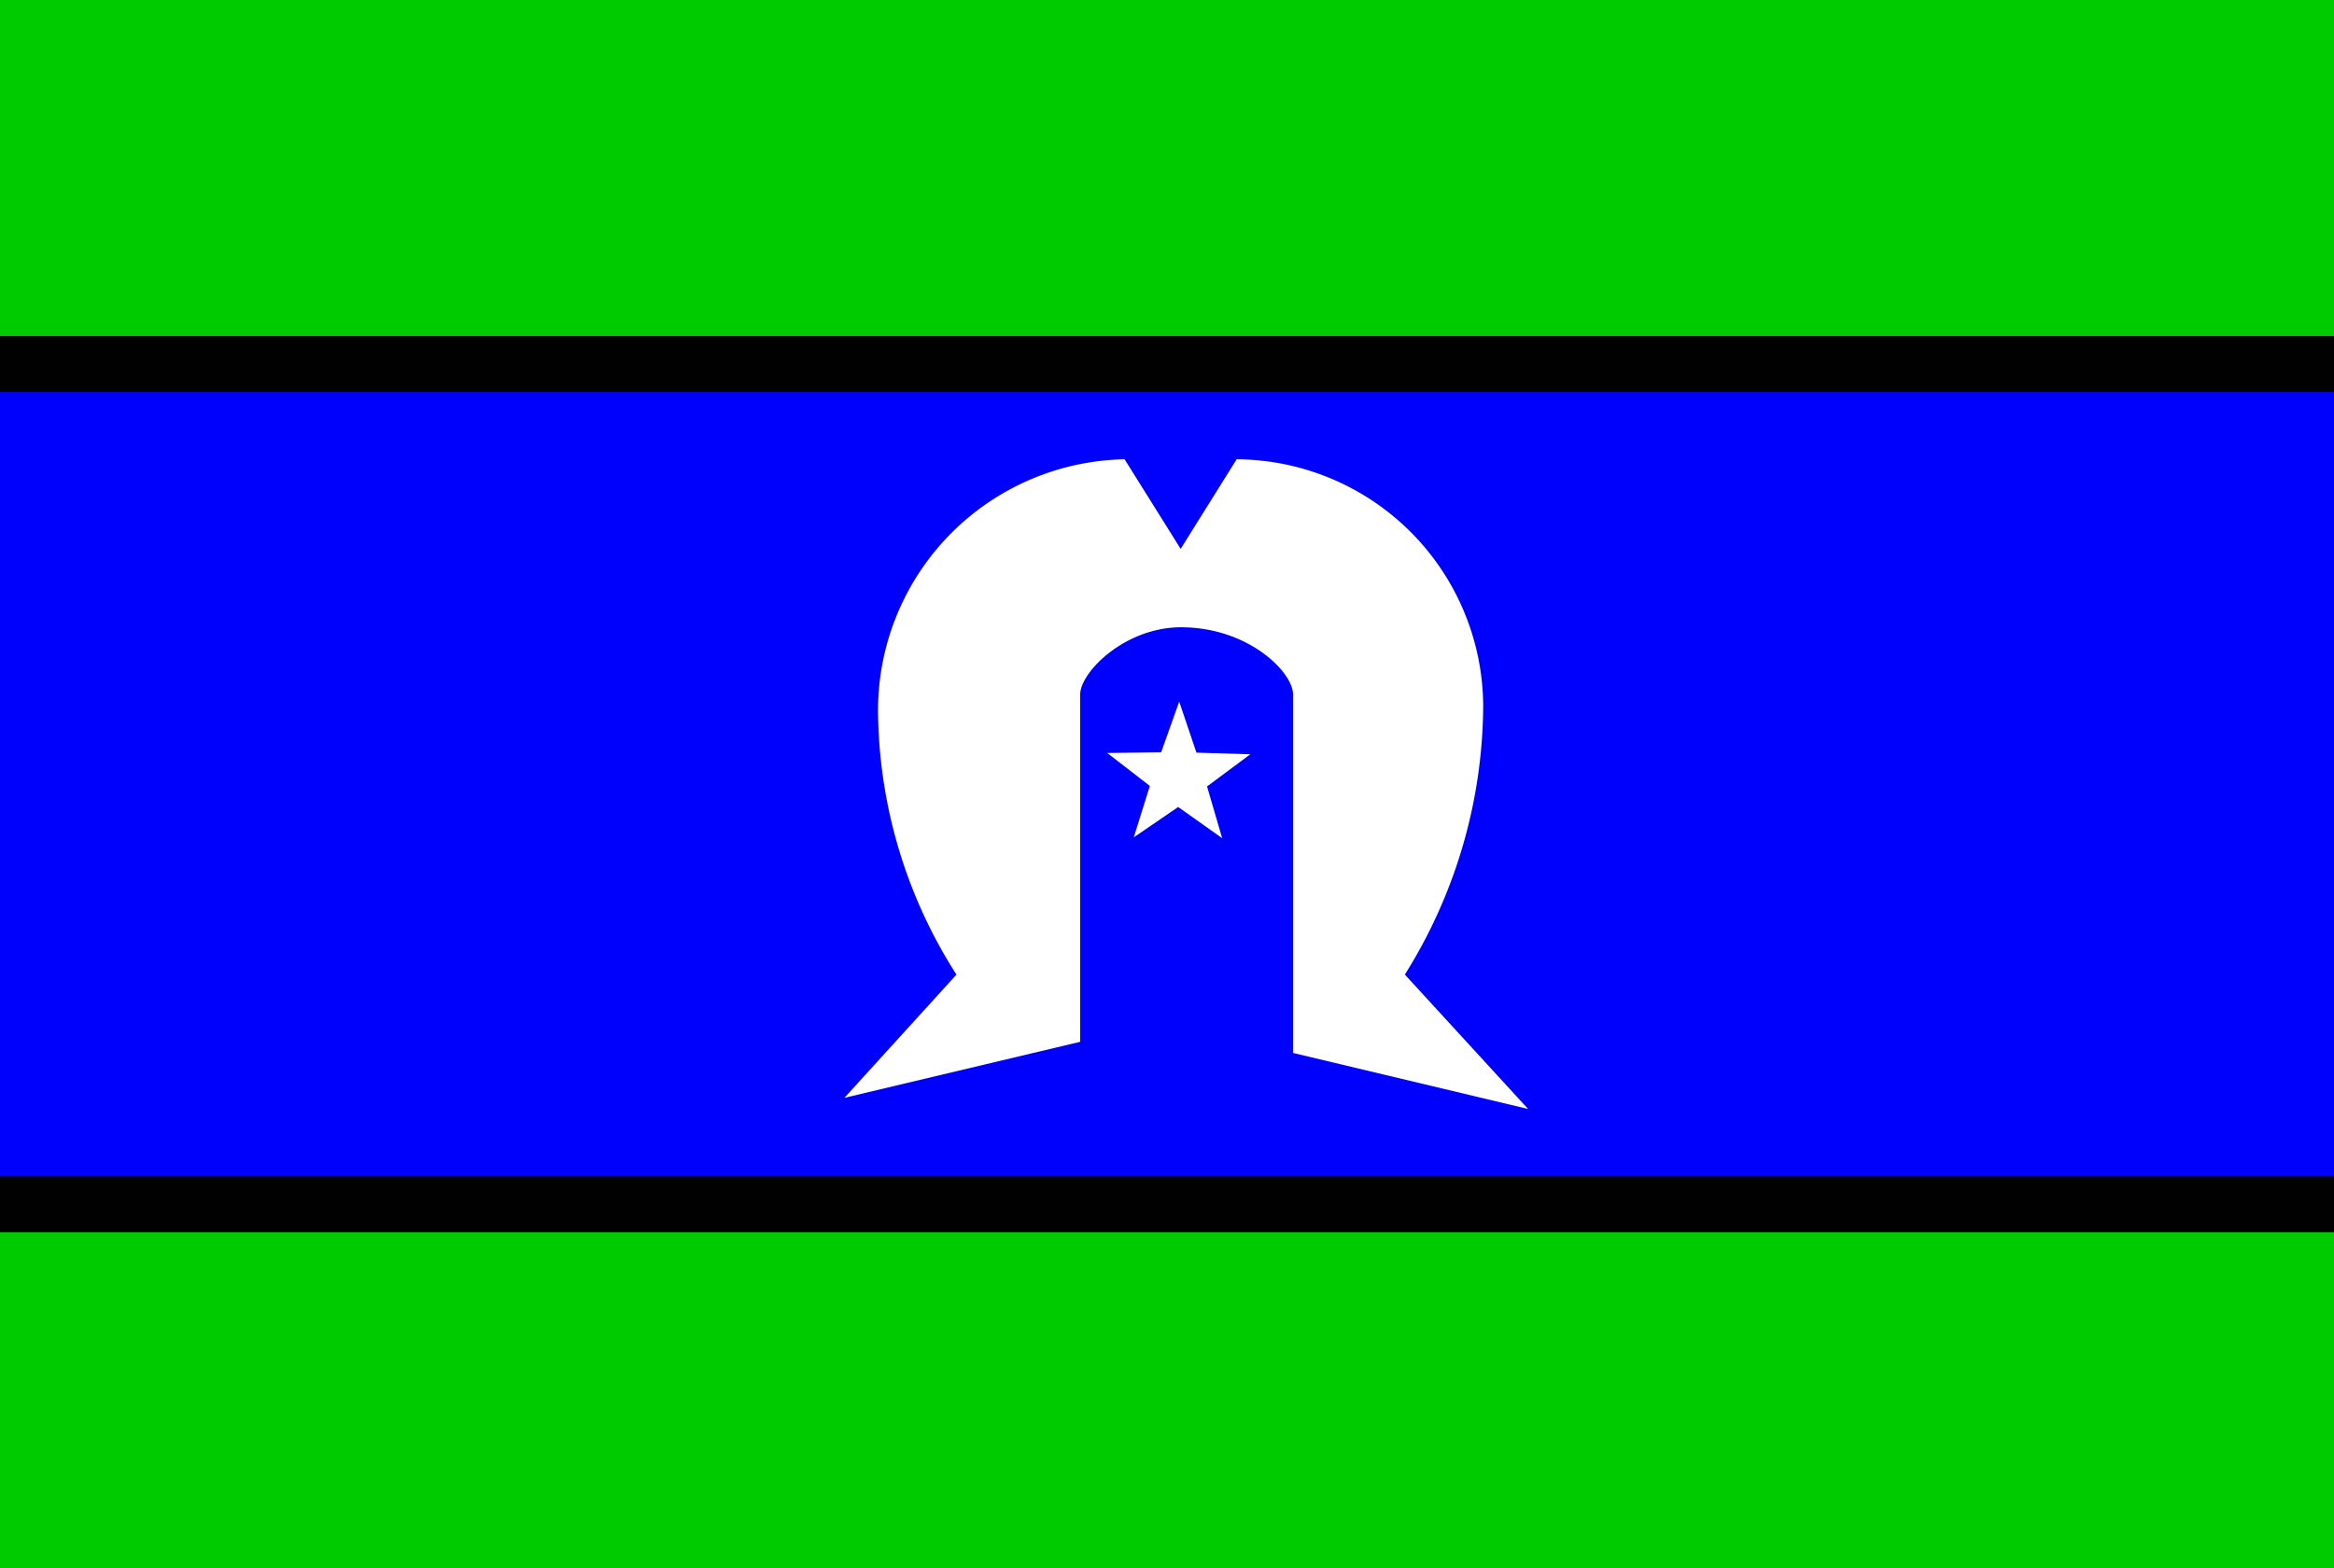
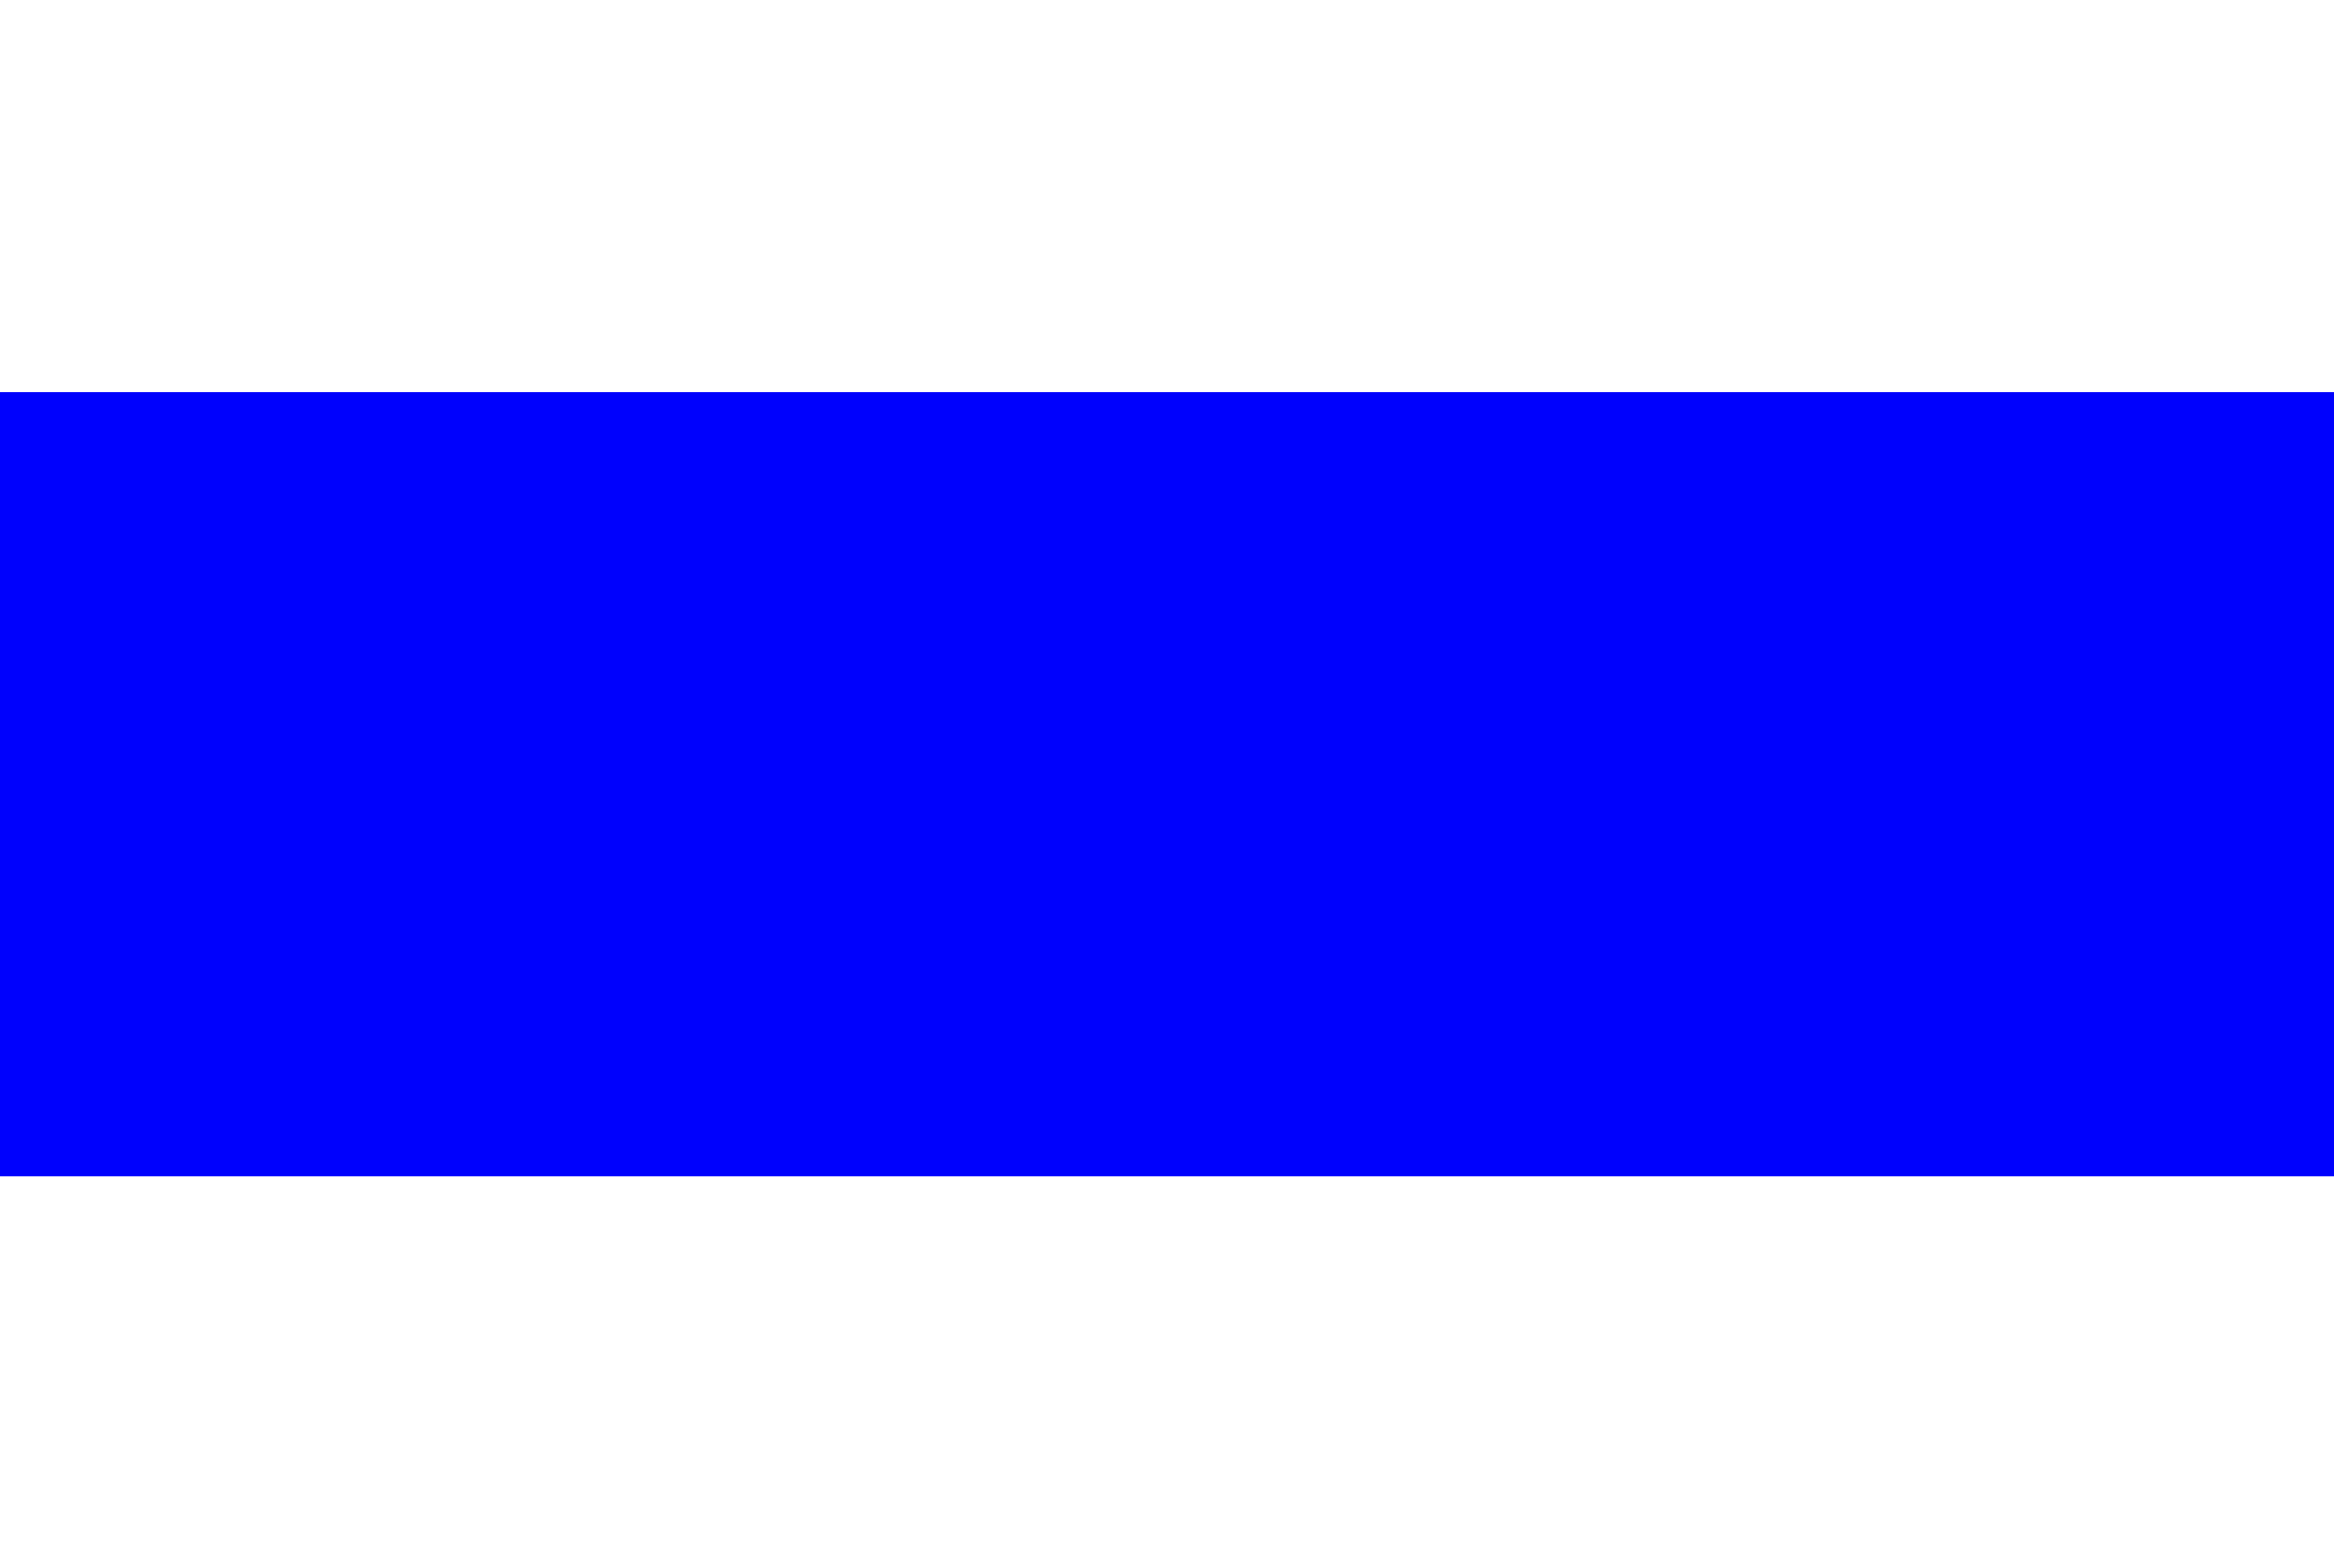
<svg xmlns="http://www.w3.org/2000/svg" id="g2167" width="38.727" height="26.03" viewBox="0 0 38.727 26.03">
-   <rect id="rect1531" width="38.727" height="26.03" fill="#00ca00" />
-   <rect id="rect2159" width="38.727" height="14.874" transform="translate(0 5.578)" fill="#000100" />
  <rect id="rect2158" width="38.727" height="13.015" transform="translate(0 6.508)" fill="#0001fd" />
-   <path id="path2160" d="M233.86,155.878l1.859-2.045a8.22,8.22,0,0,1-1.3-4.277,4.169,4.169,0,0,1,4.09-4.276l.93,1.487.929-1.487a4.115,4.115,0,0,1,4.091,4.09,8.464,8.464,0,0,1-1.3,4.462l2.045,2.231-3.9-.93v-5.949c0-.372-.744-1.116-1.859-1.116-.93,0-1.673.744-1.673,1.116v5.764Z" transform="translate(-219.849 -137.657)" fill="#fff" fill-rule="evenodd" />
-   <path id="path2166" d="M318.021,222.933l.267-.854-.708-.547.895-.01.3-.842.286.847.894.027-.718.534.251.859-.73-.518Z" transform="translate(-299.209 -209.035)" fill="#fff" fill-rule="evenodd" />
</svg>